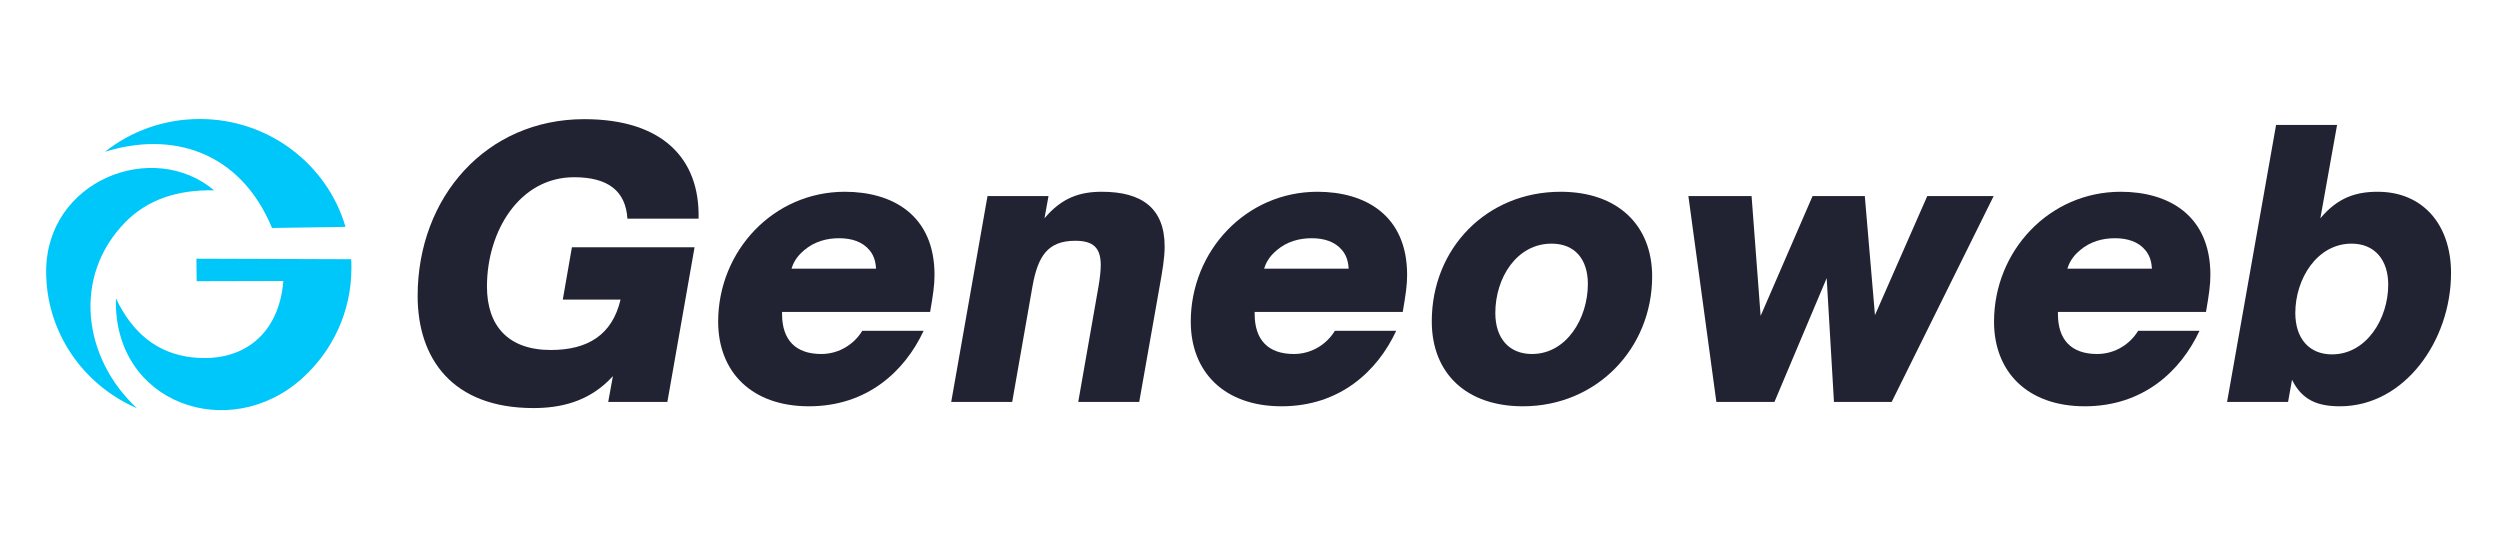
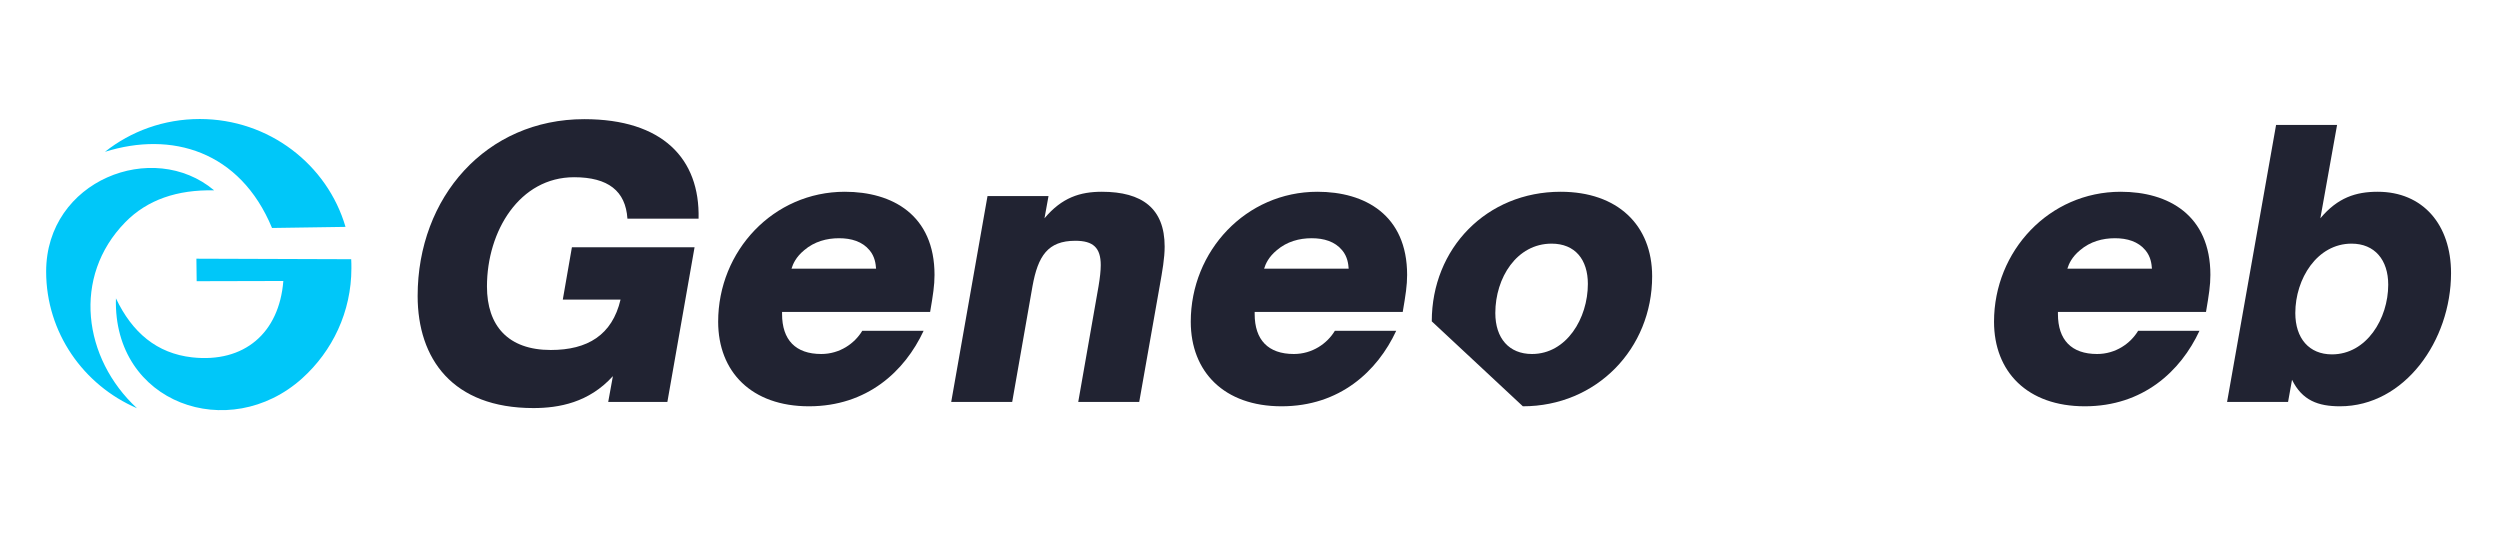
<svg xmlns="http://www.w3.org/2000/svg" width="187.5" viewBox="0 0 187.5 41.25" height="41.25" preserveAspectRatio="xMidYMid meet">
  <defs>
    <g />
    <clipPath id="50b35f9e32">
      <path d="M 3.461 8.922 L 26.355 8.922 L 26.355 31 L 3.461 31 Z M 3.461 8.922 " clip-rule="nonzero" />
    </clipPath>
  </defs>
  <g fill="#212332" fill-opacity="1">
    <g transform="translate(30.233, 30.144)">
      <g>
        <path d="M 9.773 0.461 C 11.68 0.461 13.938 0.055 15.734 -1.934 L 15.383 0 L 19.82 0 L 21.859 -11.598 L 12.66 -11.598 L 11.977 -7.676 L 16.309 -7.676 C 15.68 -5.008 13.828 -3.895 11.078 -3.895 C 7.867 -3.895 6.289 -5.719 6.289 -8.656 C 6.289 -12.824 8.738 -16.852 12.824 -16.852 C 15.383 -16.852 16.688 -15.816 16.824 -13.746 L 22.16 -13.746 C 22.27 -18.238 19.465 -21.207 13.586 -21.207 C 6.234 -21.207 1.09 -15.355 1.09 -7.949 C 1.09 -3.238 3.703 0.461 9.773 0.461 Z M 9.773 0.461 " />
      </g>
    </g>
  </g>
  <g fill="#212332" fill-opacity="1">
    <g transform="translate(53.155, 30.144)">
      <g>
        <path d="M 7.516 0.328 C 11.871 0.328 14.699 -2.285 16.117 -5.336 L 11.516 -5.336 C 10.945 -4.383 9.828 -3.594 8.438 -3.594 C 6.508 -3.594 5.5 -4.656 5.5 -6.59 L 5.5 -6.75 L 16.605 -6.75 C 16.824 -8.031 16.934 -8.738 16.934 -9.527 C 16.934 -14.02 13.773 -15.762 10.207 -15.762 C 4.848 -15.762 0.707 -11.324 0.707 -6.016 C 0.707 -2.258 3.211 0.328 7.516 0.328 Z M 6.207 -9.992 C 6.316 -10.344 6.535 -10.863 7.16 -11.379 C 7.922 -12.031 8.848 -12.277 9.773 -12.277 C 10.699 -12.277 11.516 -12.031 12.059 -11.379 C 12.469 -10.891 12.523 -10.344 12.551 -9.992 Z M 6.207 -9.992 " />
      </g>
    </g>
  </g>
  <g fill="#212332" fill-opacity="1">
    <g transform="translate(71.204, 30.144)">
      <g>
        <path d="M 4.711 0 L 6.234 -8.684 C 6.645 -10.945 7.379 -12.086 9.445 -12.086 C 10.781 -12.086 11.352 -11.57 11.352 -10.262 C 11.352 -9.855 11.297 -9.336 11.188 -8.684 L 9.664 0 L 14.238 0 L 15.762 -8.629 C 15.98 -9.855 16.145 -10.781 16.145 -11.652 C 16.145 -14.512 14.457 -15.762 11.434 -15.762 C 9.801 -15.762 8.438 -15.328 7.133 -13.773 L 7.434 -15.438 L 2.859 -15.438 L 0.137 0 Z M 4.711 0 " />
      </g>
    </g>
  </g>
  <g fill="#212332" fill-opacity="1">
    <g transform="translate(88.6, 30.144)">
      <g>
        <path d="M 7.516 0.328 C 11.871 0.328 14.699 -2.285 16.117 -5.336 L 11.516 -5.336 C 10.945 -4.383 9.828 -3.594 8.438 -3.594 C 6.508 -3.594 5.5 -4.656 5.5 -6.59 L 5.5 -6.75 L 16.605 -6.75 C 16.824 -8.031 16.934 -8.738 16.934 -9.527 C 16.934 -14.02 13.773 -15.762 10.207 -15.762 C 4.848 -15.762 0.707 -11.324 0.707 -6.016 C 0.707 -2.258 3.211 0.328 7.516 0.328 Z M 6.207 -9.992 C 6.316 -10.344 6.535 -10.863 7.16 -11.379 C 7.922 -12.031 8.848 -12.277 9.773 -12.277 C 10.699 -12.277 11.516 -12.031 12.059 -11.379 C 12.469 -10.891 12.523 -10.344 12.551 -9.992 Z M 6.207 -9.992 " />
      </g>
    </g>
  </g>
  <g fill="#212332" fill-opacity="1">
    <g transform="translate(106.649, 30.144)">
      <g>
-         <path d="M 7.566 0.328 C 13.094 0.328 17.262 -4 17.262 -9.418 C 17.262 -13.258 14.672 -15.762 10.398 -15.762 C 4.848 -15.762 0.734 -11.516 0.734 -6.043 C 0.734 -2.125 3.348 0.328 7.566 0.328 Z M 8.25 -3.594 C 6.535 -3.594 5.5 -4.766 5.5 -6.668 C 5.5 -9.309 7.105 -11.871 9.719 -11.871 C 11.488 -11.871 12.441 -10.672 12.441 -8.848 C 12.441 -6.262 10.836 -3.594 8.25 -3.594 Z M 8.25 -3.594 " />
+         <path d="M 7.566 0.328 C 13.094 0.328 17.262 -4 17.262 -9.418 C 17.262 -13.258 14.672 -15.762 10.398 -15.762 C 4.848 -15.762 0.734 -11.516 0.734 -6.043 Z M 8.25 -3.594 C 6.535 -3.594 5.5 -4.766 5.5 -6.668 C 5.5 -9.309 7.105 -11.871 9.719 -11.871 C 11.488 -11.871 12.441 -10.672 12.441 -8.848 C 12.441 -6.262 10.836 -3.594 8.25 -3.594 Z M 8.25 -3.594 " />
      </g>
    </g>
  </g>
  <g fill="#212332" fill-opacity="1">
    <g transform="translate(125.024, 30.144)">
      <g>
-         <path d="M 8.059 0 L 11.977 -9.285 L 12.523 0 L 16.852 0 L 24.5 -15.438 L 19.52 -15.438 L 15.598 -6.508 L 14.836 -15.438 L 10.918 -15.438 L 7.023 -6.453 L 6.344 -15.438 L 1.605 -15.438 L 3.703 0 Z M 8.059 0 " />
-       </g>
+         </g>
    </g>
  </g>
  <g fill="#212332" fill-opacity="1">
    <g transform="translate(148.845, 30.144)">
      <g>
        <path d="M 7.516 0.328 C 11.871 0.328 14.699 -2.285 16.117 -5.336 L 11.516 -5.336 C 10.945 -4.383 9.828 -3.594 8.438 -3.594 C 6.508 -3.594 5.5 -4.656 5.5 -6.59 L 5.5 -6.75 L 16.605 -6.75 C 16.824 -8.031 16.934 -8.738 16.934 -9.527 C 16.934 -14.02 13.773 -15.762 10.207 -15.762 C 4.848 -15.762 0.707 -11.324 0.707 -6.016 C 0.707 -2.258 3.211 0.328 7.516 0.328 Z M 6.207 -9.992 C 6.316 -10.344 6.535 -10.863 7.16 -11.379 C 7.922 -12.031 8.848 -12.277 9.773 -12.277 C 10.699 -12.277 11.516 -12.031 12.059 -11.379 C 12.469 -10.891 12.523 -10.344 12.551 -9.992 Z M 6.207 -9.992 " />
      </g>
    </g>
  </g>
  <g fill="#212332" fill-opacity="1">
    <g transform="translate(166.894, 30.144)">
      <g>
        <path d="M 8.602 0.328 C 13.449 0.328 16.934 -4.602 16.934 -9.664 C 16.934 -13.312 14.809 -15.762 11.434 -15.762 C 9.801 -15.762 8.438 -15.328 7.133 -13.773 L 8.387 -20.773 L 3.812 -20.773 L 0.137 0 L 4.711 0 L 5.008 -1.66 C 5.77 -0.109 6.969 0.328 8.602 0.328 Z M 8.004 -3.566 C 6.289 -3.566 5.254 -4.766 5.254 -6.668 C 5.254 -9.23 6.887 -11.871 9.473 -11.871 C 11.215 -11.871 12.223 -10.645 12.223 -8.793 C 12.223 -6.234 10.59 -3.566 8.004 -3.566 Z M 8.004 -3.566 " />
      </g>
    </g>
  </g>
  <g clip-path="url(#50b35f9e32)">
    <path fill="#00c7f9" d="M 14.406 26.801 C 11.766 26.504 9.914 24.945 8.695 22.375 C 8.469 30.281 17.199 33.293 22.664 28.375 C 24.934 26.328 26.355 23.387 26.355 20.117 C 26.355 19.891 26.355 19.668 26.34 19.441 L 14.73 19.402 L 14.75 21.09 L 21.25 21.074 C 20.941 24.977 18.316 27.234 14.406 26.801 Z M 10.273 30.617 C 6.238 26.883 5.395 20.754 9.391 16.672 C 11.047 14.977 13.301 14.215 16.062 14.277 C 11.473 10.414 3.461 13.523 3.461 20.367 C 3.461 24.945 6.262 28.891 10.273 30.617 Z M 7.871 11.387 C 12.852 9.82 18 11.305 20.402 17.098 L 25.914 17.016 C 24.551 12.348 20.172 8.926 14.984 8.926 C 12.289 8.926 9.816 9.844 7.871 11.387 Z M 7.871 11.387 " fill-opacity="1" fill-rule="evenodd" />
  </g>
</svg>